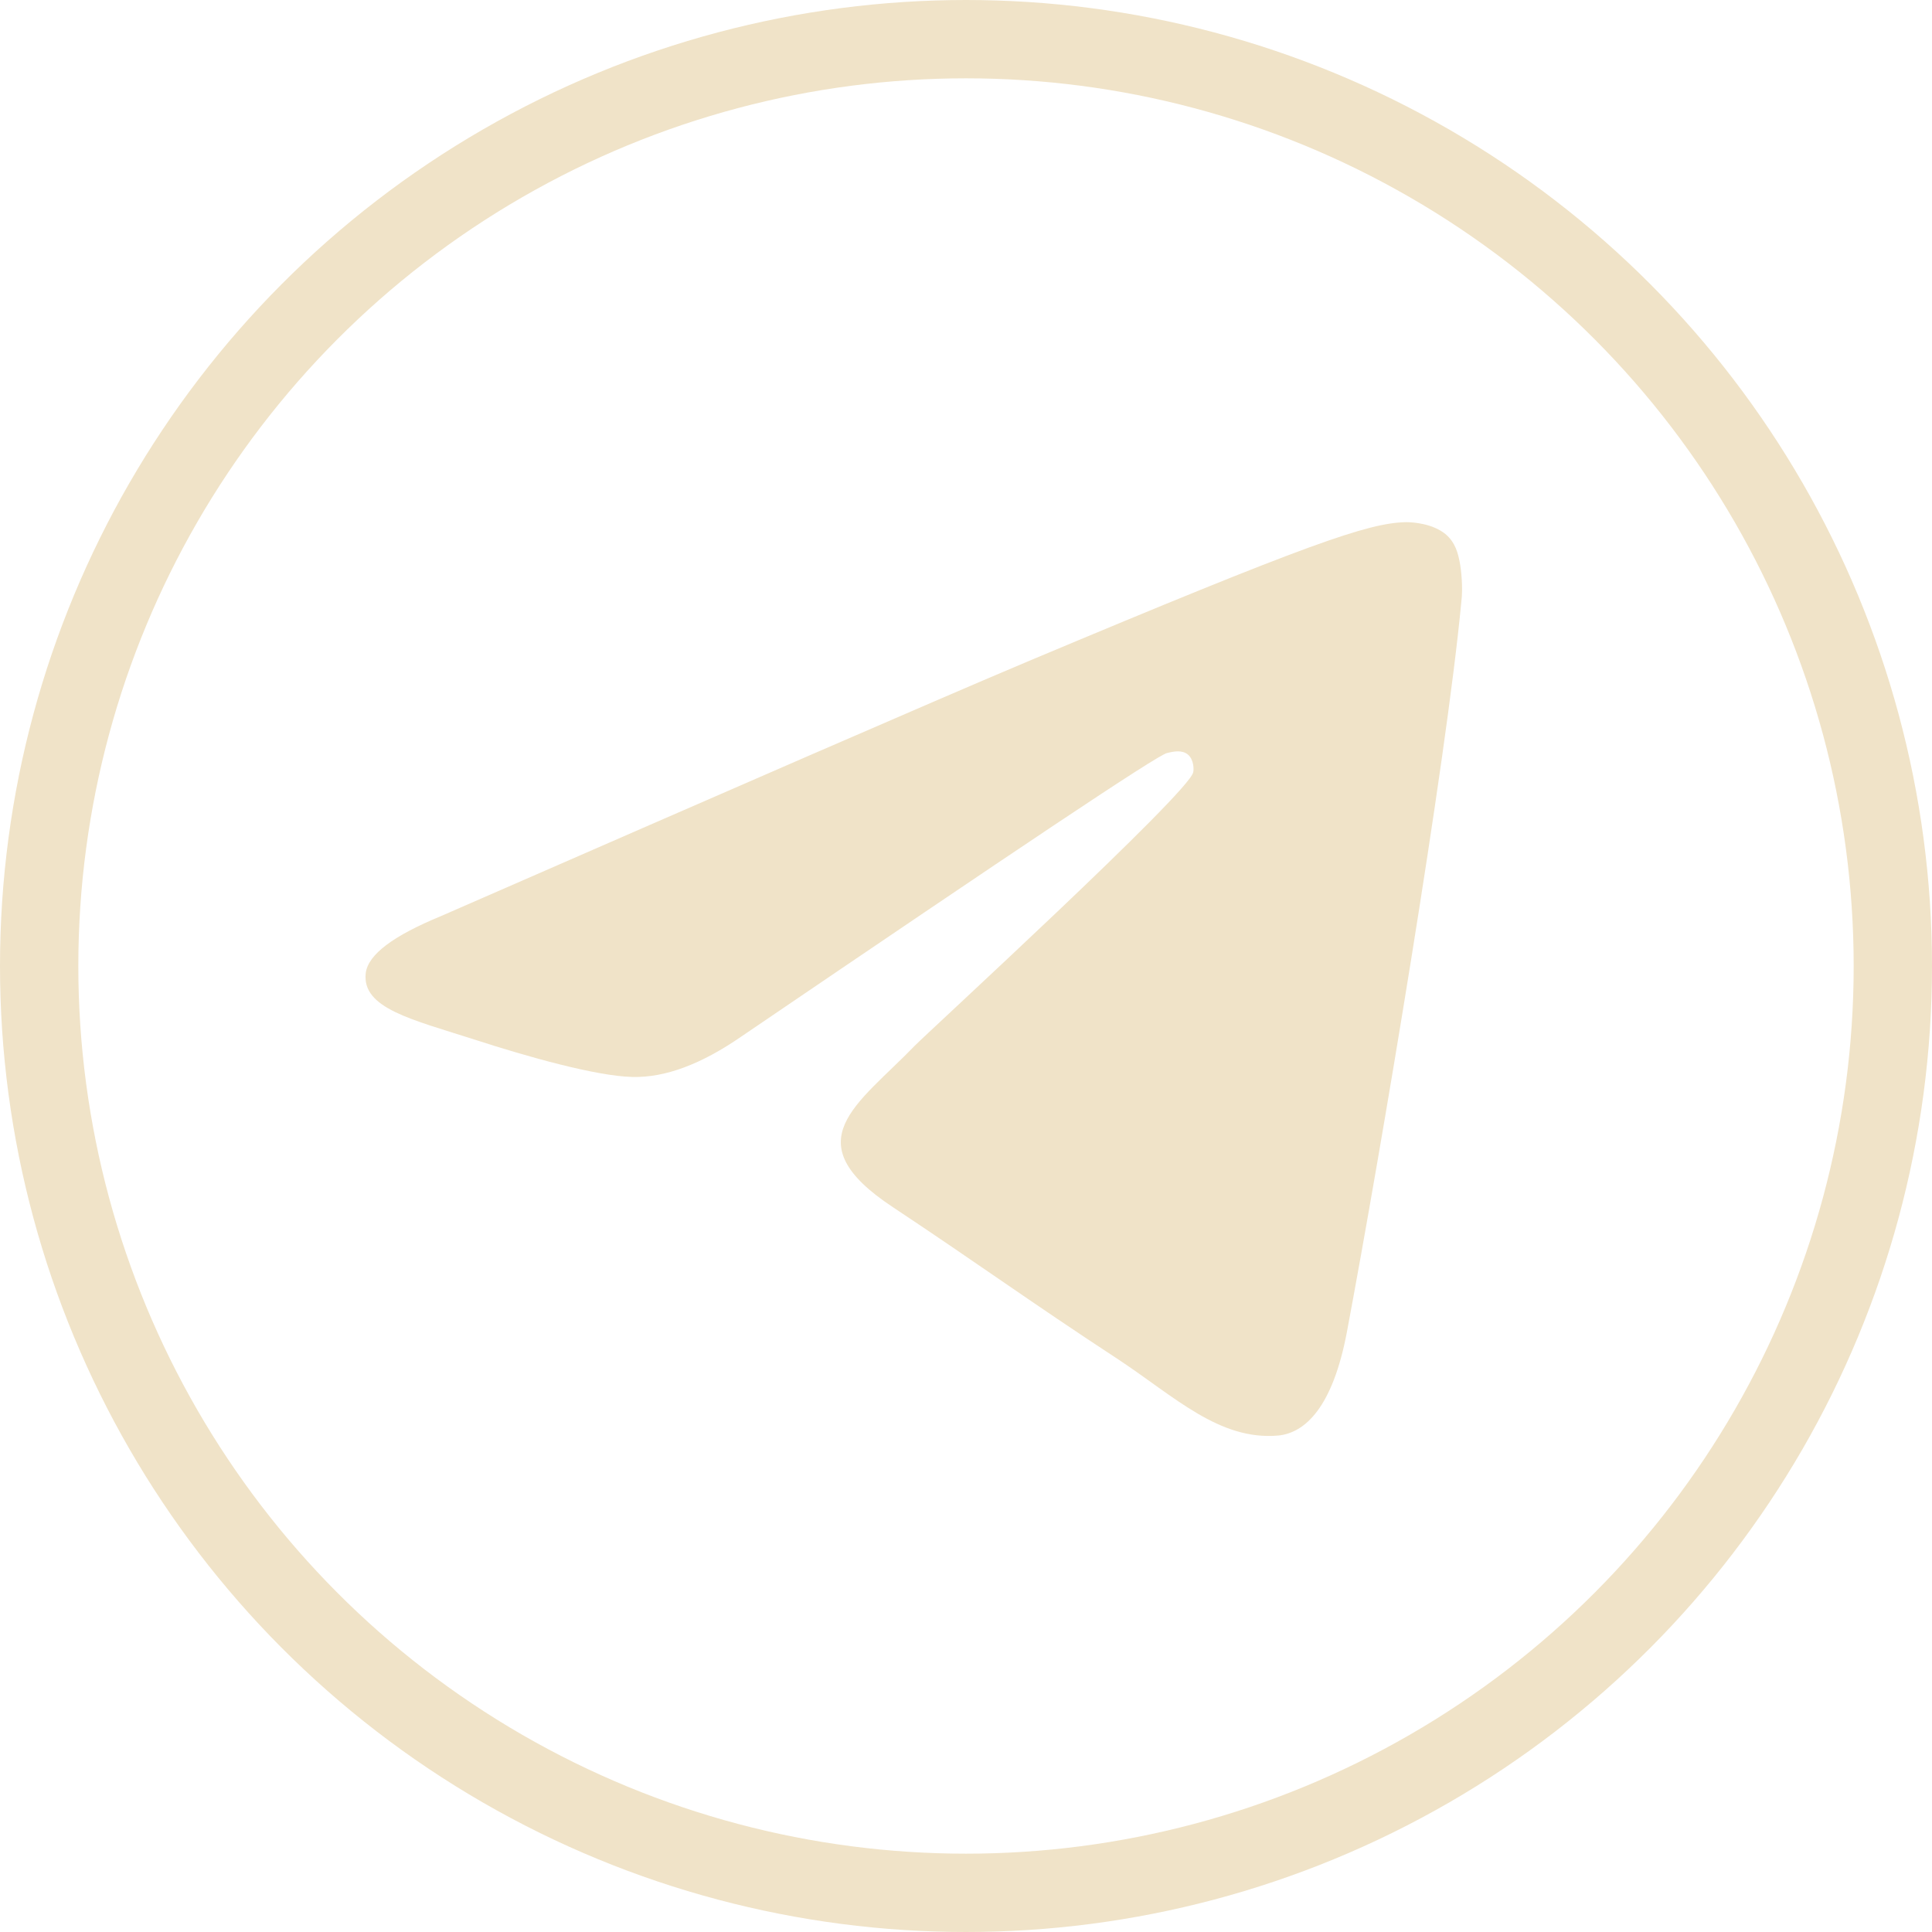
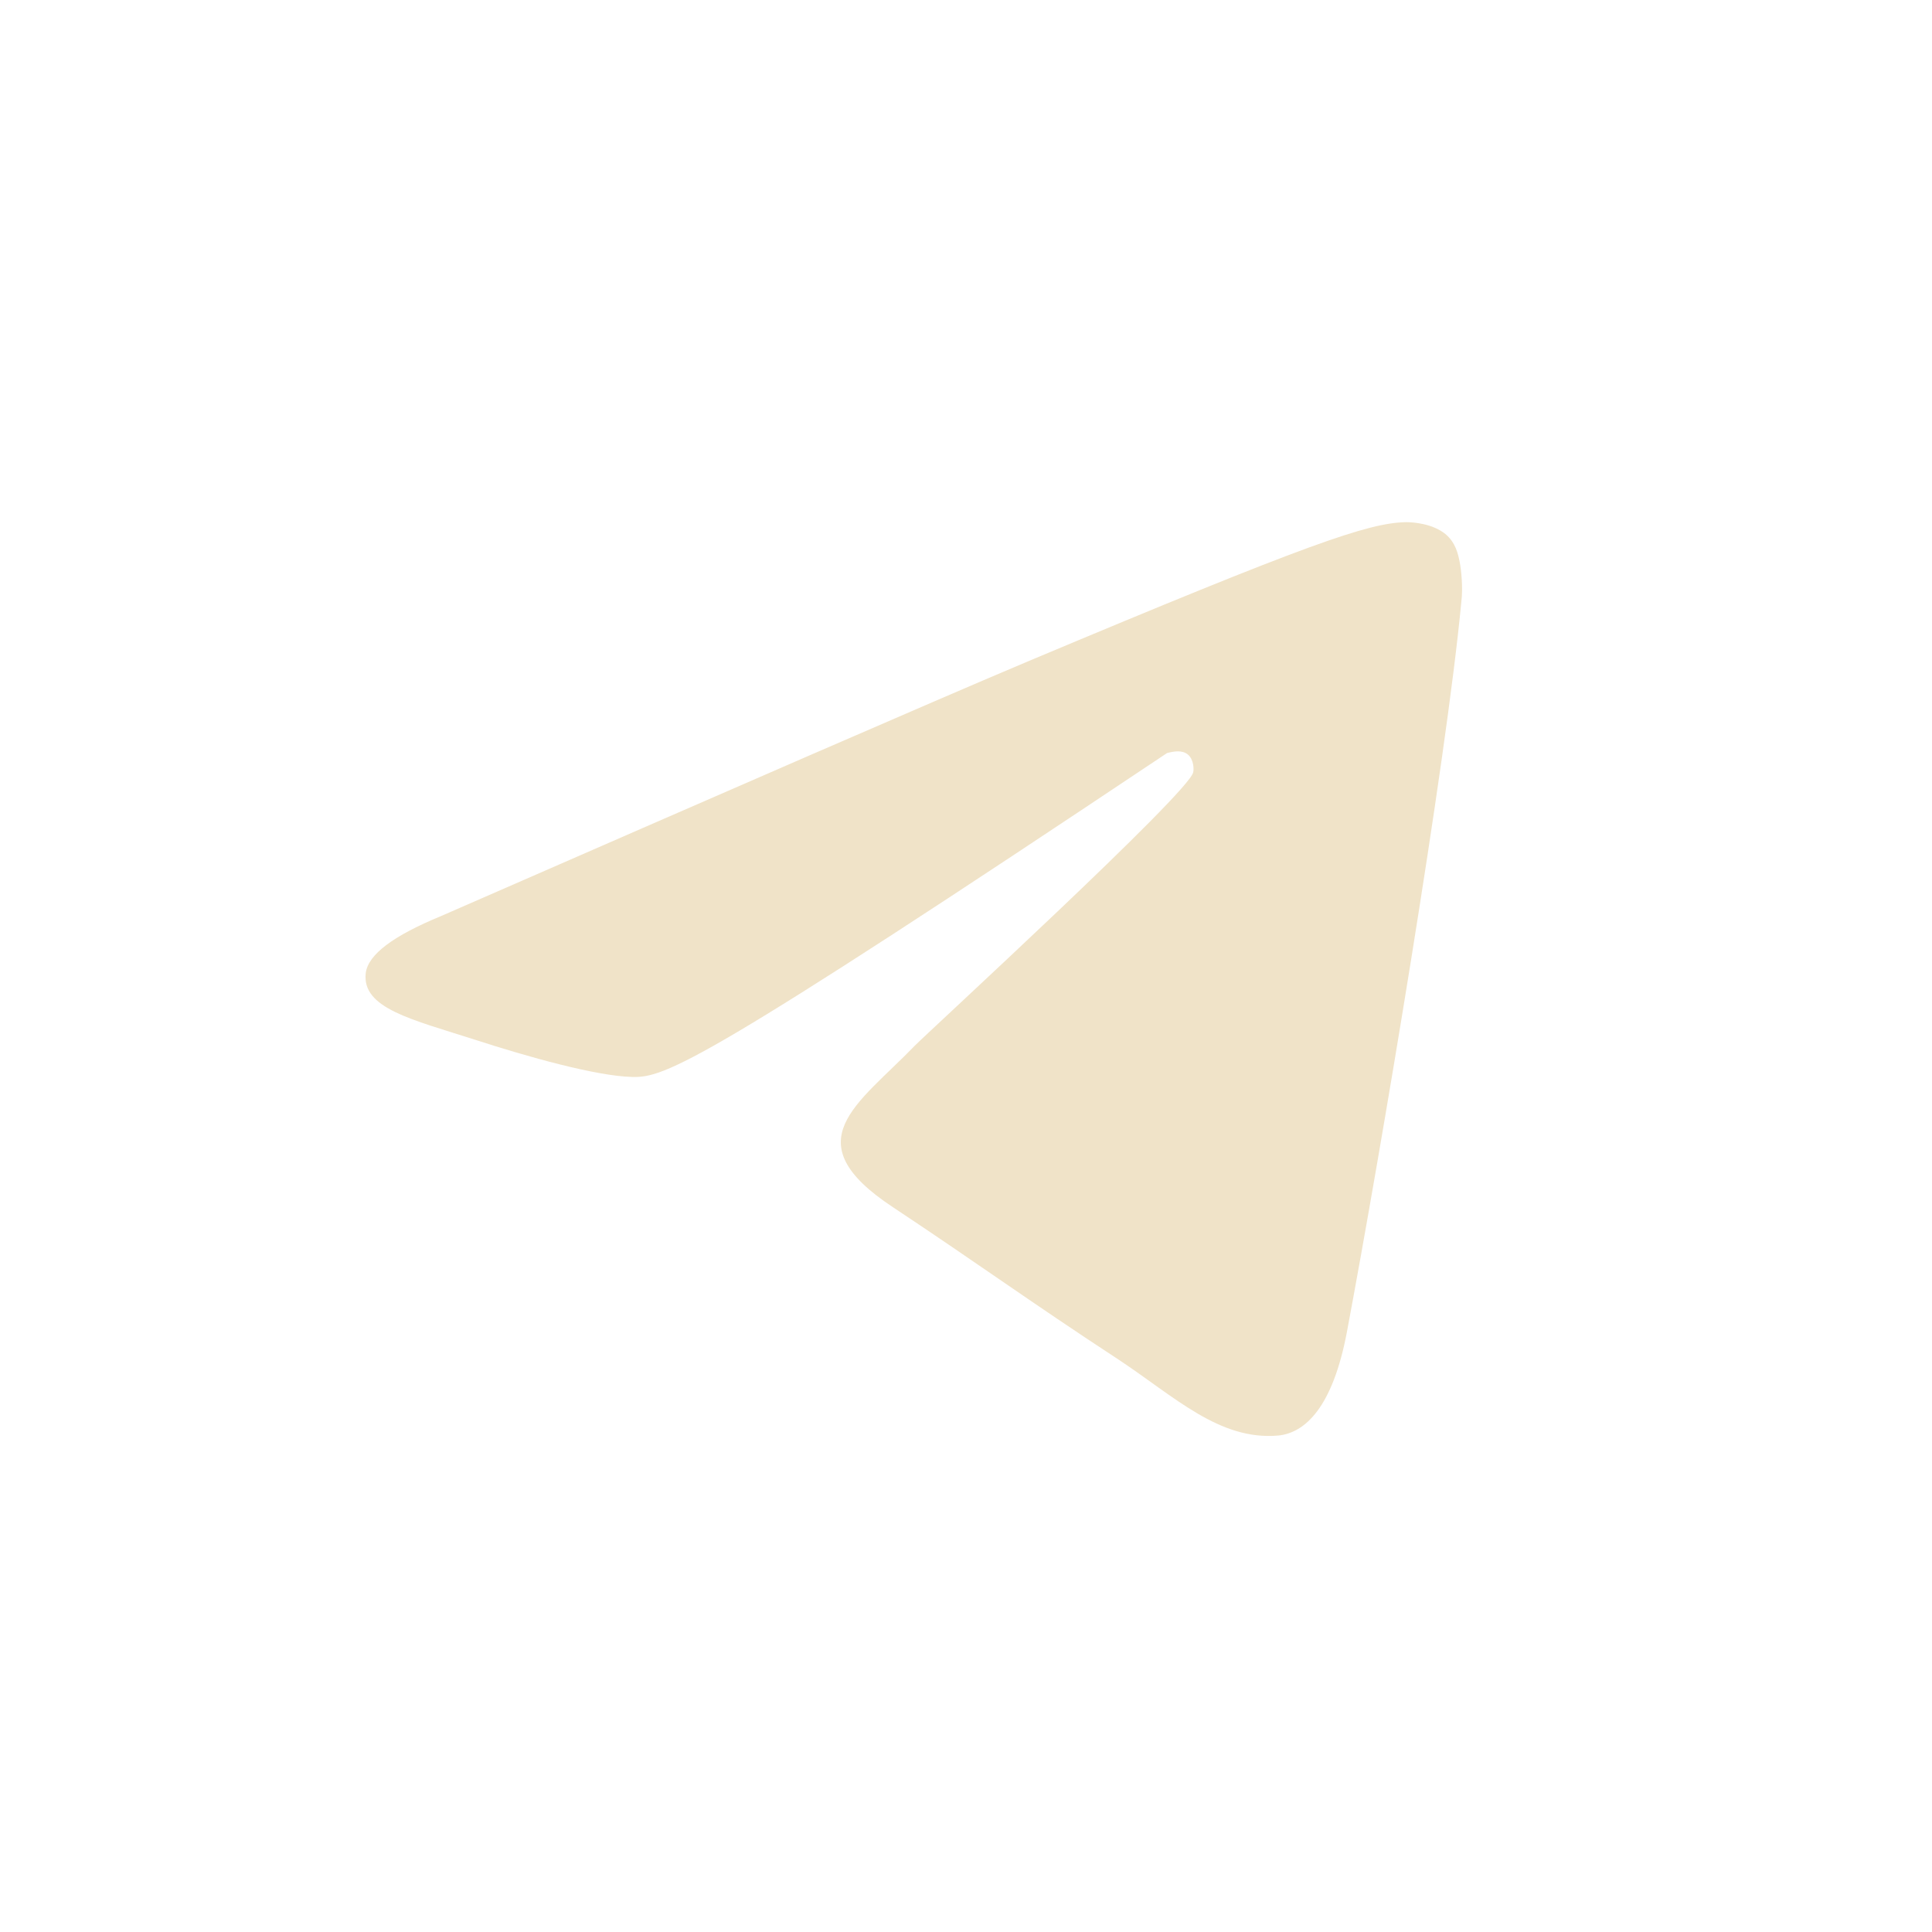
<svg xmlns="http://www.w3.org/2000/svg" width="74" height="74" viewBox="0 0 74 74" fill="none">
-   <circle cx="37" cy="37" r="35.5" stroke="#F0E3C8" stroke-width="3" />
-   <path fill-rule="evenodd" clip-rule="evenodd" d="M16.876 35.095C28.148 30.172 35.652 26.9 39.42 25.312C50.144 20.81 52.398 20.032 53.848 20C54.17 20 54.878 20.065 55.361 20.453C55.748 20.777 55.844 21.198 55.909 21.523C55.973 21.846 56.038 22.527 55.973 23.045C55.394 29.2 52.882 44.133 51.593 51C51.046 53.916 49.983 54.887 48.953 54.985C46.698 55.179 44.991 53.495 42.833 52.069C39.42 49.834 37.52 48.441 34.202 46.239C30.37 43.712 32.85 42.319 35.04 40.051C35.619 39.468 45.507 30.398 45.7 29.588C45.732 29.491 45.732 29.102 45.507 28.908C45.281 28.714 44.959 28.779 44.701 28.843C44.347 28.908 38.937 32.536 28.405 39.695C26.859 40.764 25.475 41.282 24.219 41.25C22.834 41.218 20.193 40.472 18.196 39.825C15.781 39.047 13.848 38.626 14.009 37.266C14.106 36.553 15.072 35.84 16.876 35.095Z" fill="#F0E3C8" />
+   <path fill-rule="evenodd" clip-rule="evenodd" d="M16.876 35.095C28.148 30.172 35.652 26.9 39.42 25.312C50.144 20.81 52.398 20.032 53.848 20C54.17 20 54.878 20.065 55.361 20.453C55.748 20.777 55.844 21.198 55.909 21.523C55.973 21.846 56.038 22.527 55.973 23.045C55.394 29.2 52.882 44.133 51.593 51C51.046 53.916 49.983 54.887 48.953 54.985C46.698 55.179 44.991 53.495 42.833 52.069C39.42 49.834 37.52 48.441 34.202 46.239C30.37 43.712 32.85 42.319 35.04 40.051C35.619 39.468 45.507 30.398 45.7 29.588C45.732 29.491 45.732 29.102 45.507 28.908C45.281 28.714 44.959 28.779 44.701 28.843C26.859 40.764 25.475 41.282 24.219 41.25C22.834 41.218 20.193 40.472 18.196 39.825C15.781 39.047 13.848 38.626 14.009 37.266C14.106 36.553 15.072 35.84 16.876 35.095Z" fill="#F0E3C8" />
</svg>